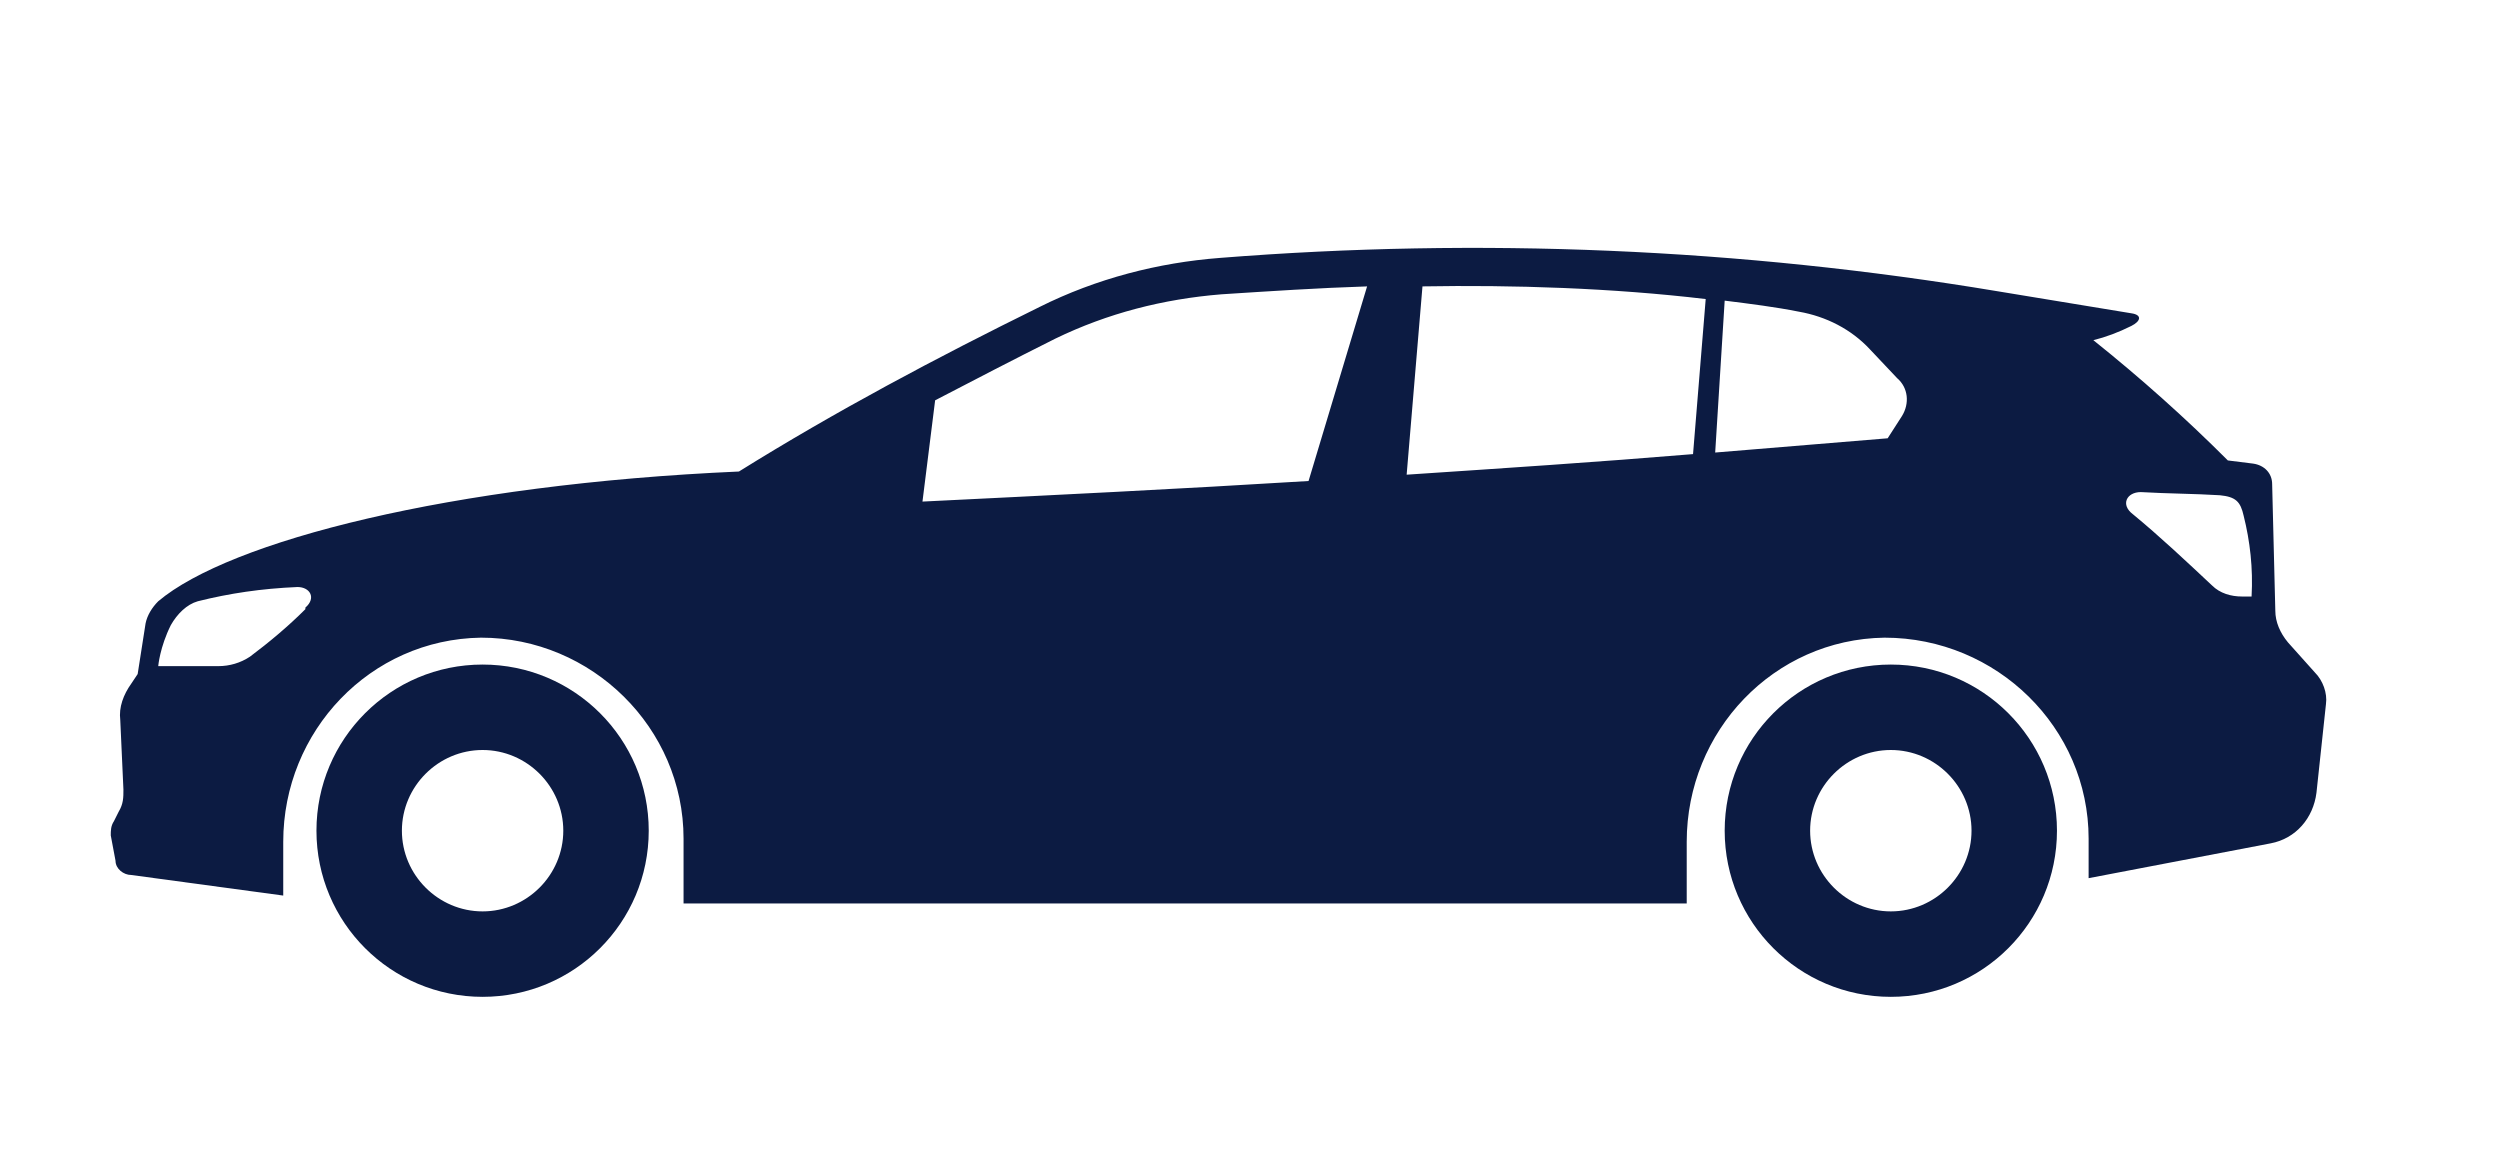
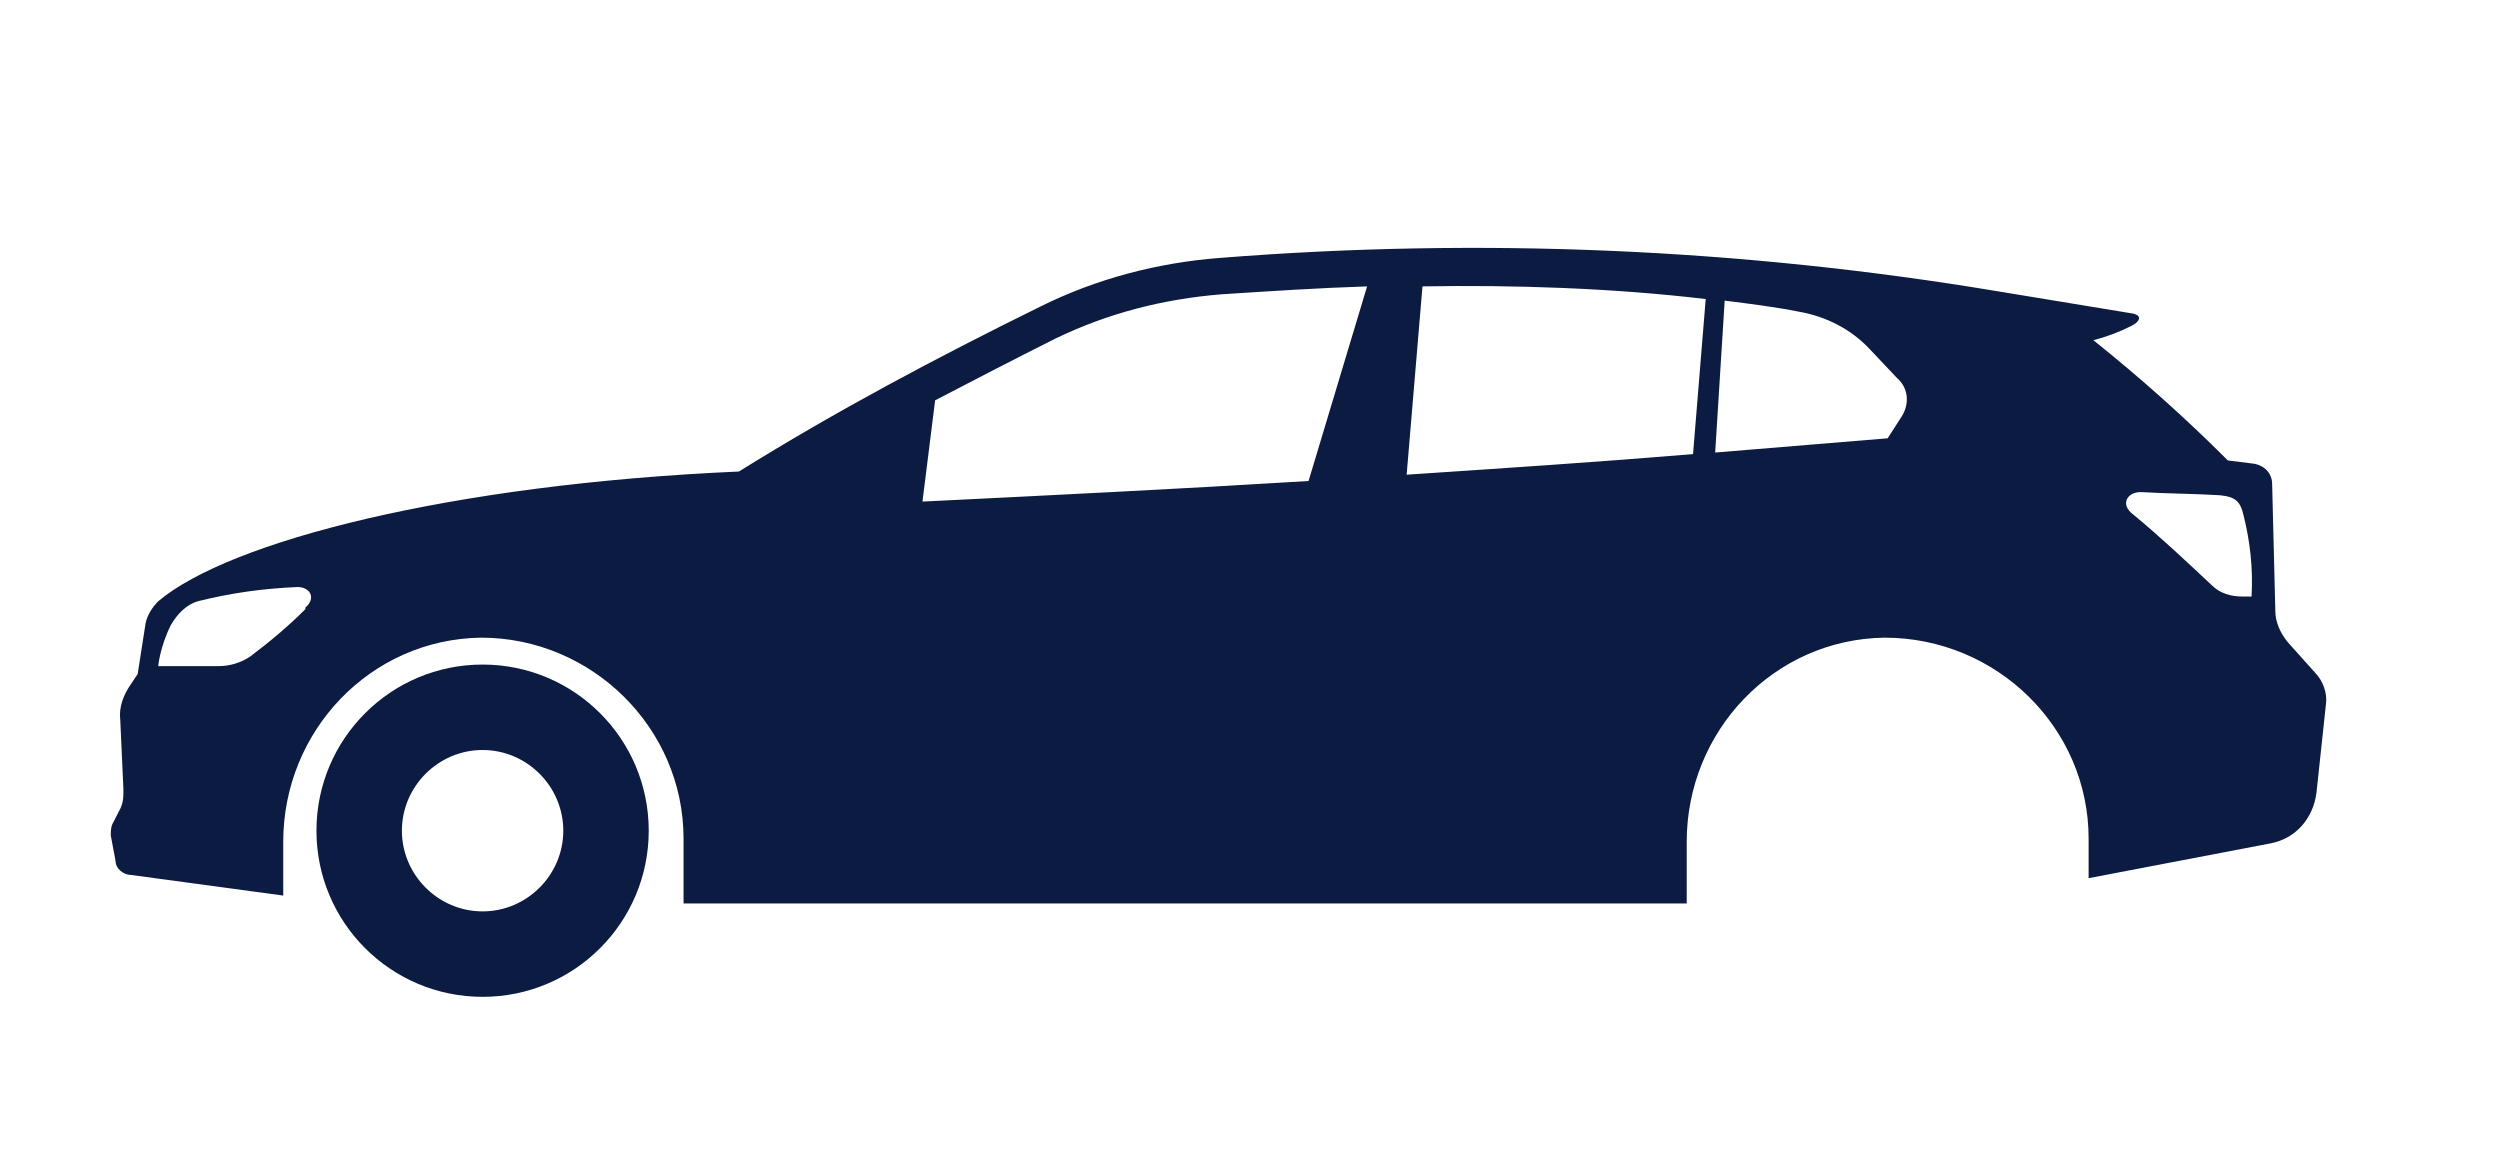
<svg xmlns="http://www.w3.org/2000/svg" id="Layer_1" data-name="Layer 1" version="1.1" viewBox="0 0 158 74">
  <defs>
    <style>
      .cls-1 {
        fill: #0c1b42;
        stroke-width: 0px;
      }
    </style>
  </defs>
  <path class="cls-1" d="M30.5,42c-5.8,0-10.5,4.7-10.5,10.5s4.7,10.5,10.5,10.5,10.5-4.7,10.5-10.5-4.7-10.5-10.5-10.5ZM30.5,57.6c-2.8,0-5.1-2.3-5.1-5.1s2.3-5.1,5.1-5.1,5.1,2.3,5.1,5.1c0,2.8-2.3,5.1-5.1,5.1Z" />
-   <path class="cls-1" d="M119.5,42c-5.8,0-10.5,4.7-10.5,10.5s4.7,10.5,10.5,10.5,10.5-4.7,10.5-10.5-4.7-10.5-10.5-10.5ZM119.5,57.6c-2.8,0-5.1-2.3-5.1-5.1s2.3-5.1,5.1-5.1,5.1,2.3,5.1,5.1-2.3,5.1-5.1,5.1Z" />
  <path class="cls-1" d="M146.3,42.5l-1.7-1.9c-.5-.6-.8-1.3-.8-2l-.2-8c0-.7-.5-1.2-1.2-1.3l-1.6-.2c-2.7-2.7-5.5-5.2-8.5-7.6.8-.2,1.6-.5,2.4-.9.6-.3.7-.7,0-.8l-8.5-1.4c-16.2-2.7-32.7-3.4-49.1-2.1-3.9.3-7.8,1.3-11.4,3.1-6.5,3.2-12.9,6.6-19,10.4-18.2.8-32.2,4.4-36.7,8.2-.4.4-.7.9-.8,1.4l-.5,3.2-.4.6c-.5.7-.8,1.5-.7,2.3l.2,4.4c0,.5,0,.9-.3,1.4l-.3.6c-.2.3-.2.6-.2.9l.3,1.6c0,.5.5.9,1,.9l9.6,1.3v-3.4c0-7,5.5-12.8,12.5-12.9,7,0,12.8,5.7,12.8,12.7v4.1h63.4v-3.9c0-7,5.5-12.8,12.5-12.9,7.1,0,12.9,5.7,12.9,12.7v2.5l11.5-2.2c1.6-.3,2.7-1.6,2.9-3.2l.6-5.6c.1-.7-.2-1.5-.7-2ZM19.3,38.5c-1.1,1.1-2.3,2.1-3.5,3-.6.4-1.3.6-2,.6-1.4,0-2.5,0-3.8,0,0,0,.1-1.2.8-2.6.4-.7,1-1.3,1.7-1.5,2-.5,4-.8,6.3-.9.8,0,1.2.7.5,1.3ZM82.7,30.4c-8.1.5-16.3.9-24.4,1.3l.8-6.4c2.5-1.3,5-2.6,7.6-3.9,3.3-1.6,6.8-2.5,10.5-2.8,3.1-.2,6.1-.4,9.2-.5l-3.7,12.3ZM107,28.7c-6,.5-12.1.9-18.1,1.3l1-11.9c5.7-.1,12,.1,17.9.8l-.8,9.8ZM120.2,26.3l-.9,1.4c-3.6.3-7.3.6-10.9.9l.6-9.6c1.6.2,3.2.4,4.7.7,1.7.3,3.3,1.1,4.5,2.4l1.7,1.8c.7.6.8,1.6.3,2.4ZM141.7,37.7c-.7,0-1.4-.2-1.9-.7-1.6-1.5-3.3-3.1-5-4.5-.8-.6-.4-1.4.5-1.4,1.7.1,3.4.1,5,.2,1,.1,1.3.4,1.5,1.3.4,1.6.6,3.3.5,5.1h-.6Z" />
</svg>